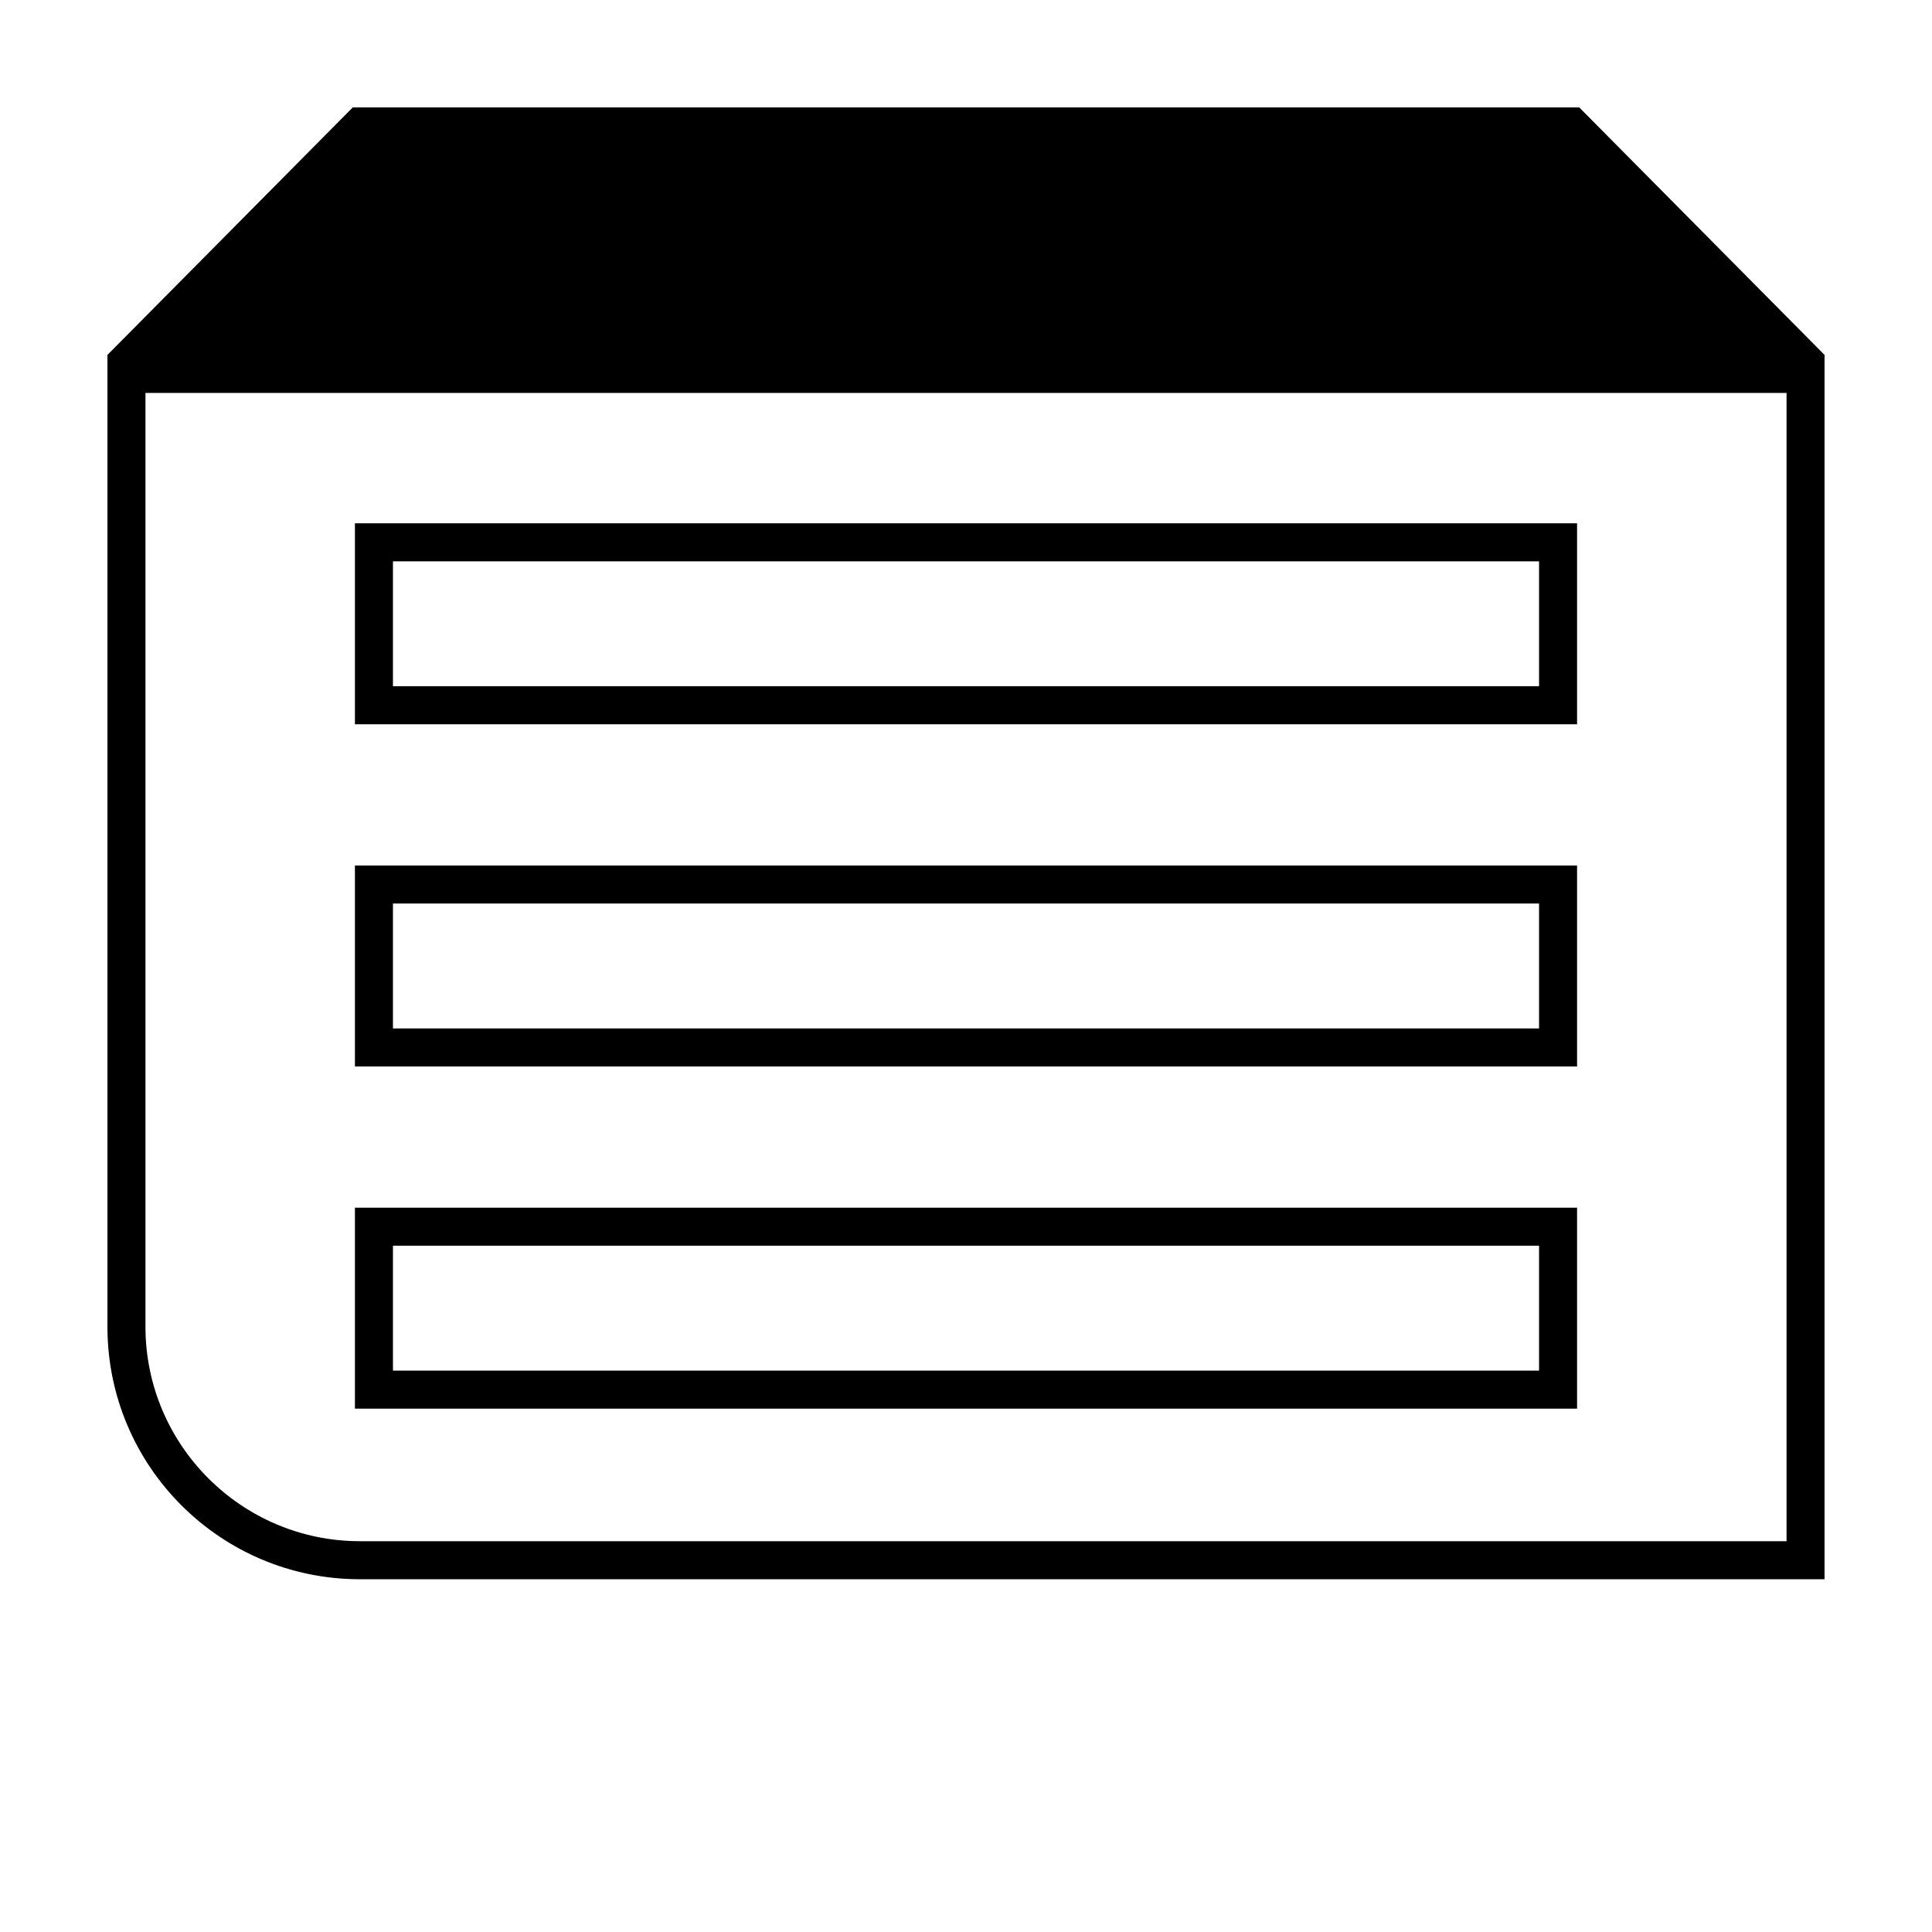
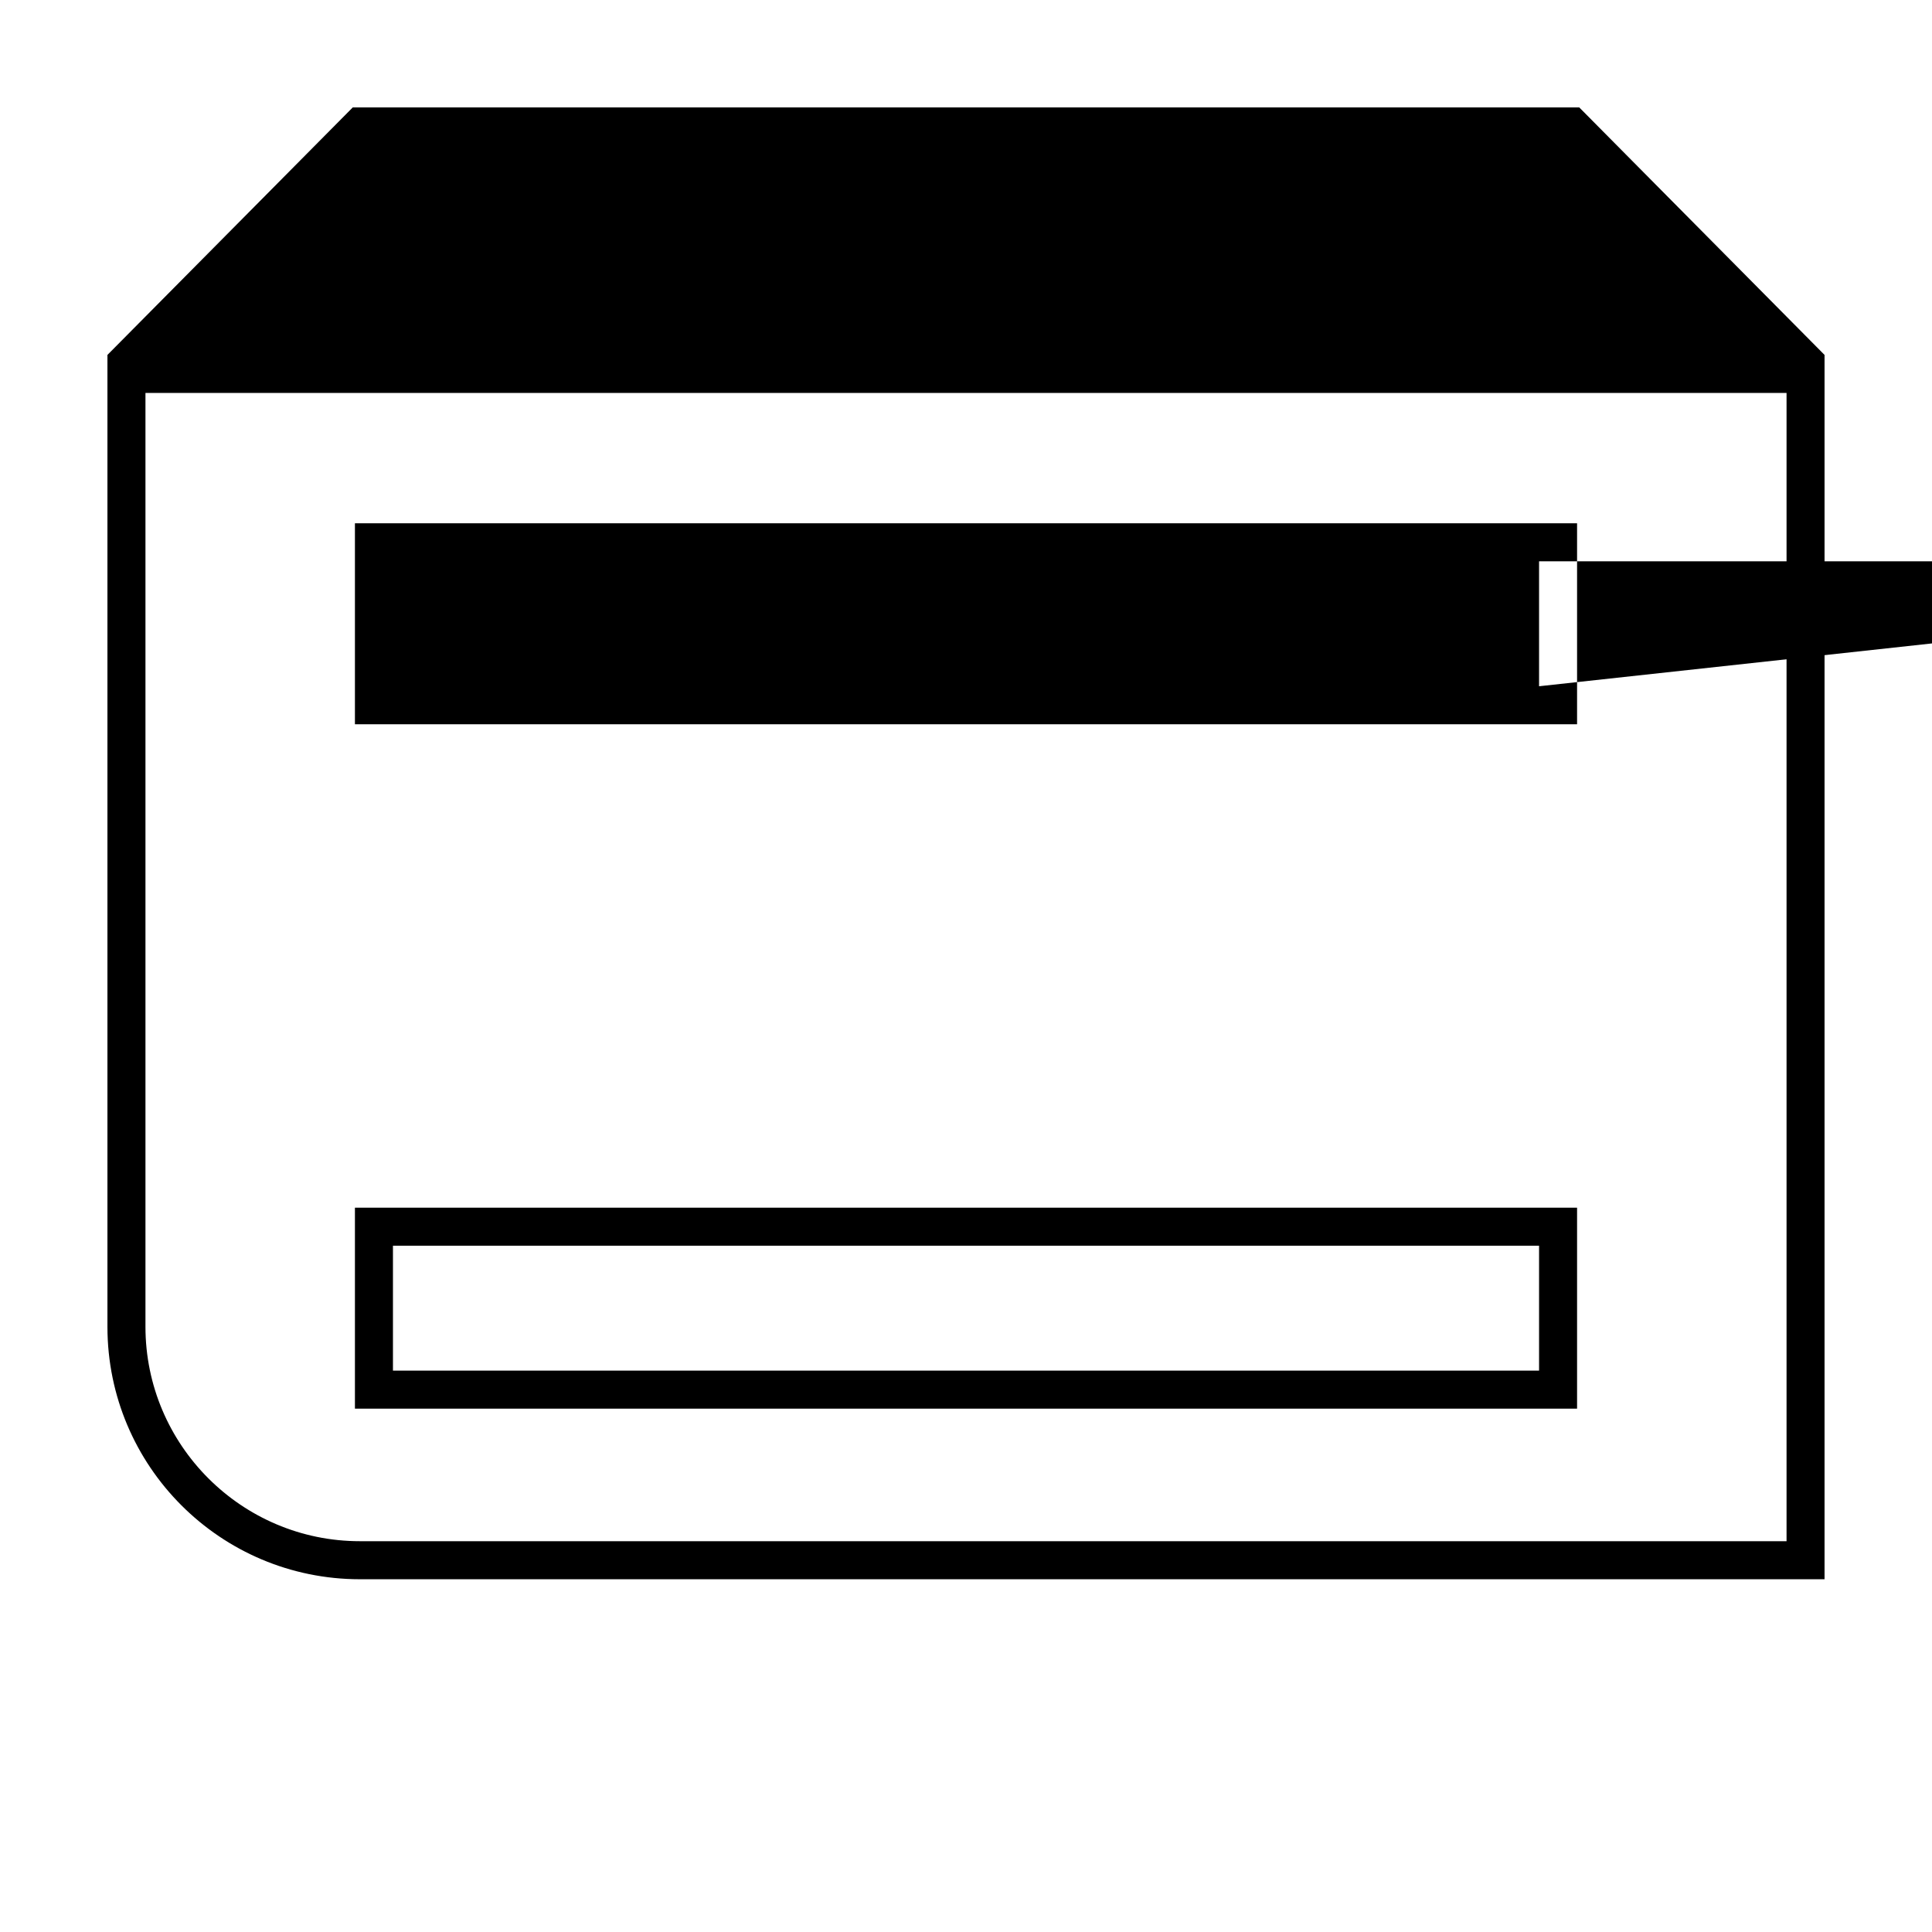
<svg xmlns="http://www.w3.org/2000/svg" fill="#000000" width="800px" height="800px" version="1.1" viewBox="144 144 512 512">
  <g>
    <path d="m562.52 172.47h-325.04l-65.008 65.586v257.55c0 36.953 29.957 66.91 66.91 66.91h388.14v-324.46zm54.934 75.664v304.3h-378.07c-31.336 0-56.836-25.492-56.836-56.836v-247.47z" />
-     <path d="m561.94 282.68h-323.88v53.258h323.88zm-10.074 43.184h-303.73v-33.105h303.73z" />
-     <path d="m561.94 373.37h-323.88v53.258h323.88zm-10.074 43.18h-303.73v-33.105h303.73z" />
+     <path d="m561.94 282.68h-323.88v53.258h323.88zm-10.074 43.184v-33.105h303.73z" />
    <path d="m561.94 464.05h-323.88v53.258h323.88zm-10.074 43.18h-303.73v-33.105h303.73z" />
  </g>
</svg>